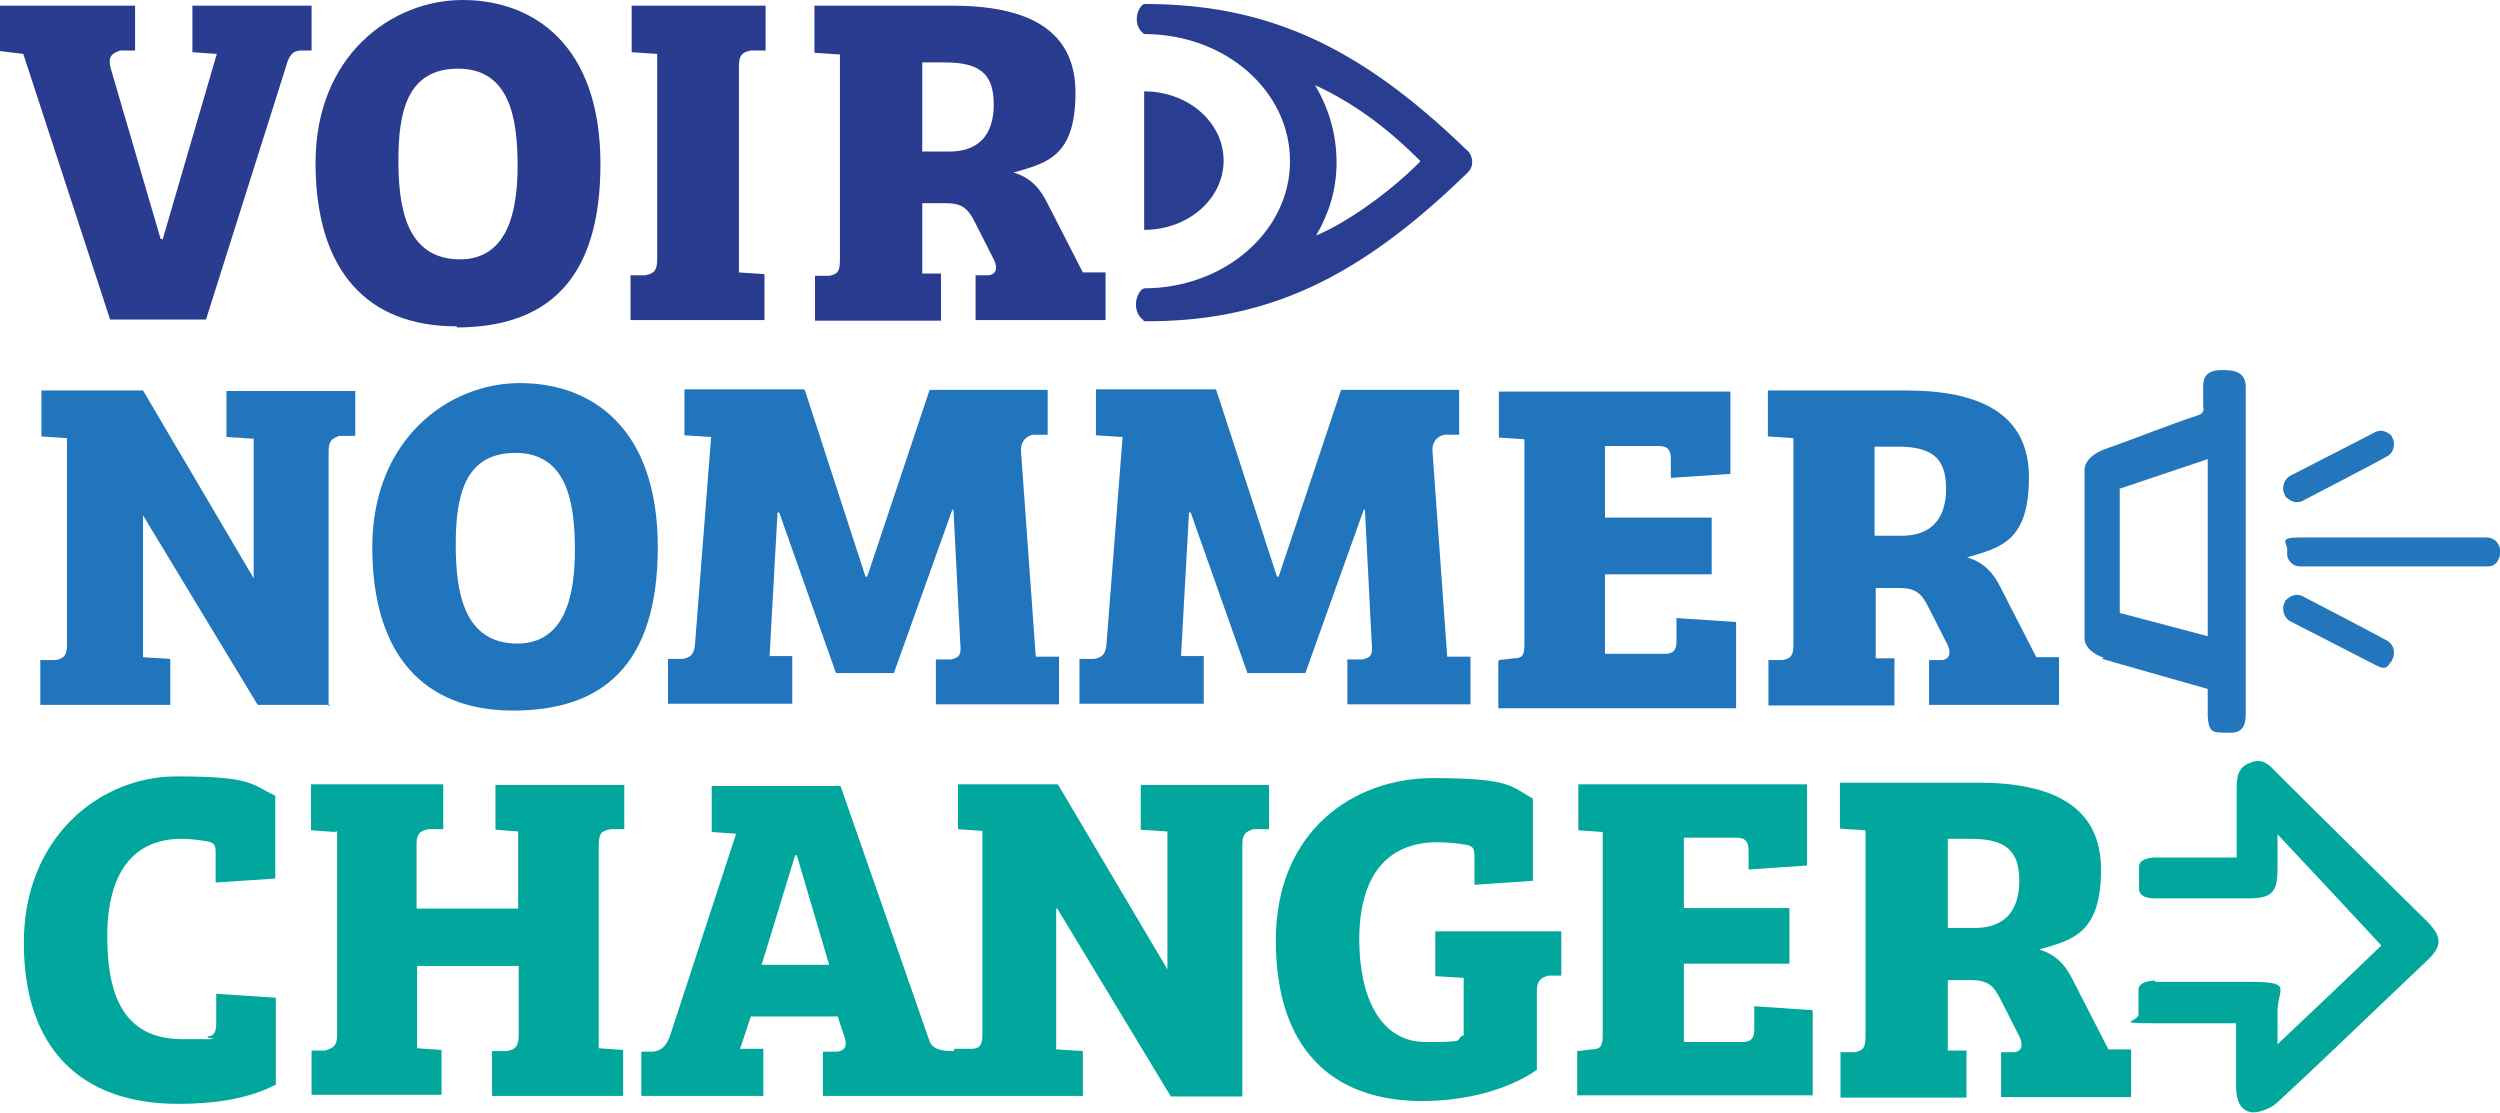
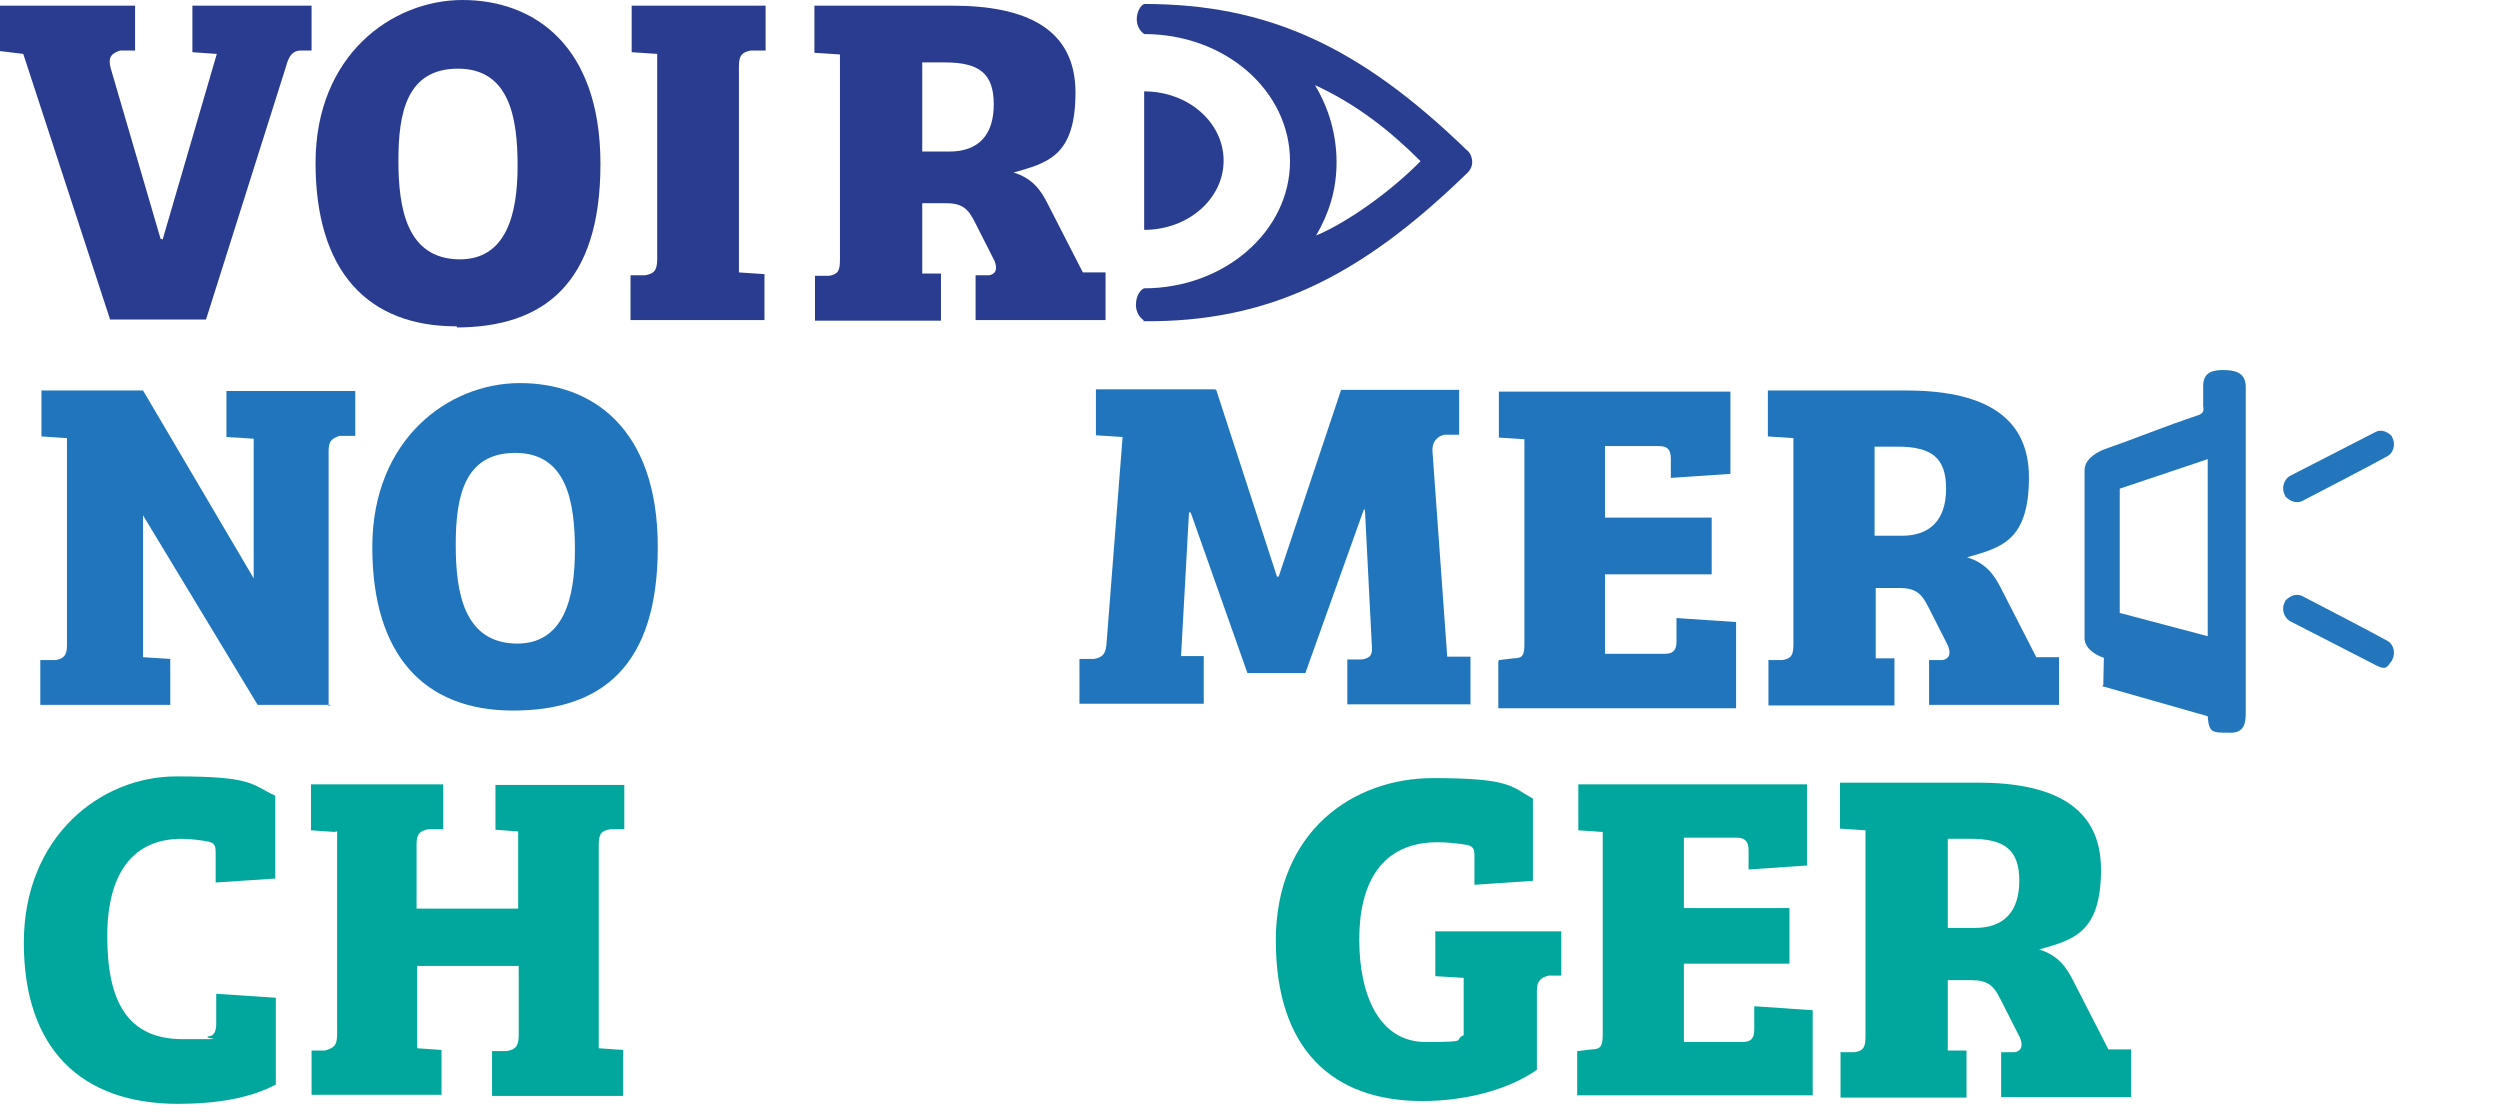
<svg xmlns="http://www.w3.org/2000/svg" version="1.1" viewBox="0 0 440.5 196.1">
  <defs>
    <style>
      .cls-1 {
        fill: #2376bc;
      }

      .cls-2 {
        fill: #2075bc;
      }

      .cls-3 {
        fill: #293e90;
      }

      .cls-4 {
        fill: #01a79d;
      }

      .cls-5 {
        fill: #2a3c90;
      }
    </style>
  </defs>
  <g>
    <g id="Layer_1">
      <g id="Layer_1-2" data-name="Layer_1">
        <g id="Layer_1-2">
          <g>
            <path class="cls-5" d="M28.6,42.4h0l9.6-32.9-4.3-.3V1h21v7.9h-1.9c-1.4,0-2.1.9-2.6,2.8l-14.1,44.6h-16.9L4.1,9.5l-4.1-.5V1h23.8v7.9h-2.6c-1.6.5-2.2,1.2-1.7,3.1l8.8,30.1h.3v.2Z" />
            <path class="cls-5" d="M80.4,57.5c-15.7,0-24.8-9.8-24.8-28.8S69.1,0,81.5,0s24.3,7.8,24.3,28.9-10,28.8-25.5,28.8h.2v-.2ZM81,45.7c8.3,0,10.2-8.1,10.2-16.5s-1.4-17.1-10.5-17.1-10.5,7.9-10.5,16.2,1.4,17.4,10.9,17.4Z" />
            <path class="cls-5" d="M115.8,9.5l-4.5-.3V1h23.6v7.9h-2.6c-1.6.3-2.1.9-2.1,2.8v36.3l4.5.3v8.1h-23.6v-7.9h2.6c1.6-.3,2.1-.9,2.1-2.9V9.5h0Z" />
          </g>
          <path class="cls-2" d="M58.1,124.2h-12.7l-20.2-33.4h0v25l4.8.3v8.1H7.1v-7.9h2.8c1.4-.3,1.9-.9,1.9-2.6v-36.5l-4.5-.3v-8.1h17.9l19.5,33.1h0v-24.6l-4.8-.3v-8.1h22.7v7.9h-2.8c-1.4.5-1.9.9-1.9,2.8v44.8h.2Z" />
          <path class="cls-2" d="M90.4,125.2c-15.7,0-24.8-9.8-24.8-28.8s13.4-28.9,26-28.9,24.3,7.8,24.3,28.9-10,28.8-25.5,28.8ZM91.1,113.4c8.3,0,10.2-8.1,10.2-16.5s-1.4-17.1-10.5-17.1-10.5,7.9-10.5,16.2,1.4,17.4,10.9,17.4Z" />
-           <path class="cls-2" d="M141.8,68.7l10.7,32.9h.3l11-32.9h20.8v7.9h-2.6c-1.4.3-2.2,1.4-2.1,2.9l2.6,36.2h4.1v8.4h-21.7v-7.9h2.6c1.6-.3,1.9-.9,1.7-2.8l-1.2-23.6h-.2l-10.3,28.8h-10.2l-10-28.3h-.3l-1.4,25.3h4v8.4h-21.9v-7.9h2.6c1.6-.3,2.1-1,2.2-3.1l2.8-36-4.7-.3v-8.1s21,0,21,0Z" />
          <path class="cls-2" d="M214.3,68.7l10.7,32.9h.3l11-32.9h20.8v7.9h-2.6c-1.4.3-2.2,1.4-2.1,2.9l2.6,36.2h4.1v8.4h-21.7v-7.9h2.6c1.6-.3,1.9-.9,1.7-2.8l-1.2-23.6h-.2l-10.3,28.8h-10.2l-10-28.3h-.3l-1.4,25.3h4v8.4h-21.9v-7.9h2.6c1.6-.3,2.1-1,2.2-3.1l2.8-36-4.7-.3v-8.1s21,0,21,0Z" />
          <path class="cls-2" d="M264.1,116.3l2.6-.3c1.7,0,1.9-.7,1.9-2.6v-36l-4.5-.3v-8.1h40.8v14.5l-10.5.7v-3.4c0-1.7-.7-2.2-2.1-2.2h-9.5v12.6h18.8v10h-18.8v14h10.5c1.4,0,2.1-.5,2.1-2.2v-4.1l10.5.7v15.2h-41.9v-7.9h0v-.2Z" />
          <path class="cls-2" d="M311.5,116.3h2.6c1.6-.3,1.9-.9,1.9-2.9v-36.2l-4.5-.3v-8.1h24.3c12.9,0,21.7,4,21.7,15.3s-5,12.4-10.9,14.1c3.3,1,4.8,3.1,6,5.5l6.2,12.1h4v8.4h-22.9v-7.9h2.4c1.4-.3,1.4-1.4.9-2.6l-3.4-6.7c-1.2-2.4-2.2-3.4-5.2-3.4h-4.1v12.4h3.3v8.3h-22.2v-7.9h0ZM335.1,94.4c5,0,7.8-2.8,7.8-8.3s-2.6-7.4-8.6-7.4h-4v15.7s4.8,0,4.8,0Z" />
          <path class="cls-5" d="M143.5,48.6h2.6c1.6-.3,1.9-.9,1.9-2.9V9.6l-4.5-.3V1h24.3c12.9,0,21.7,4,21.7,15.3s-5,12.4-10.9,14.1c3.3,1,4.8,3.1,6,5.5l6.2,12.1h4v8.4h-22.9v-7.9h2.4c1.4-.3,1.4-1.4.9-2.6l-3.4-6.7c-1.2-2.4-2.2-3.4-5.2-3.4h-4.1v12.4h3.3v8.3h-22.2v-7.9h0ZM167.3,26.7c5,0,7.8-2.8,7.8-8.3s-2.6-7.4-8.6-7.4h-4v15.7h4.8Z" />
          <path class="cls-4" d="M32,147.8c-8.3,0-13.1,5.7-13.1,17.2s3.6,18.1,13.3,18.1,3.3,0,4.5-.5c1,0,1.4-.9,1.4-2.2v-5.3l10.5.7v15.3c-4.5,2.4-10.5,3.4-17.2,3.4-17.2,0-27.2-9.8-27.2-28.4s13.4-29.3,26.9-29.3,13.1,1.4,17.4,3.4v14.6l-10.5.7v-5c0-1.2,0-1.9-1.2-2.2-1.6-.3-3.4-.5-4.8-.5h.2Z" />
          <path class="cls-4" d="M324.2,185.4h2.6c1.6-.3,1.9-.9,1.9-2.9v-36.2l-4.5-.3v-8.1h24.3c12.9,0,21.7,4,21.7,15.3s-5,12.4-10.9,14.1c3.3,1,4.8,3.1,6,5.5l6.2,12.1h4v8.4h-22.9v-7.9h2.4c1.4-.3,1.4-1.4.9-2.6l-3.4-6.7c-1.2-2.4-2.2-3.4-5.2-3.4h-4.1v12.4h3.3v8.3h-22.2v-7.9h0ZM348,163.5c5,0,7.8-2.8,7.8-8.3s-2.6-7.4-8.6-7.4h-4v15.7s4.8,0,4.8,0Z" />
          <path class="cls-4" d="M59.1,146.6l-4.3-.3v-8.1h23.3v7.9h-2.6c-1.4.3-2.1.7-2.1,2.6v11.4h17.9v-13.6l-4-.3v-7.9h22.7v7.8h-2.4c-1.6.3-2.1.7-2.1,2.8v35.8l4.3.3v8.1h-23.1v-7.9h2.6c1.6-.3,2.1-.9,2.1-2.9v-12.1h-17.9v14.5l4.3.3v7.9h-22.9v-7.8h2.4c1.6-.5,2.1-.9,2.1-2.9v-35.7h-.3v.2Z" />
-           <path class="cls-4" d="M134,170h12.1l-5.7-19.3h-.3l-5.9,19.3h-.2ZM168.1,184.8h3.1c1.4,0,1.9-.7,1.9-2.4v-36l-4.3-.3v-7.9h17.6l19.3,32.6h0v-24.3l-4.7-.3v-7.9h22.6v7.8h-2.8c-1.4.5-1.9.9-1.9,2.8v44.3h-12.6l-20-33.1h-.2v24.8l4.7.3v7.9h-45.8v-7.8h2.6c1.6-.3,1.6-1.4,1.2-2.6l-1.2-3.6h-15.3l-1.9,5.7h4.1v8.3h-21.5v-7.8h2.2c1.6-.3,2.2-1.2,2.8-2.6l11.7-35.8-4.3-.3v-8.1h22.7l15.7,45c.7,1.7,2.9,1.7,4.3,1.7h0v-.2Z" />
          <path class="cls-4" d="M257.9,182.1v-9.8l-5-.3v-7.9h22.2v7.8h-2.2c-1.4.3-2.1,1-2.1,2.6v14c-4.7,3.3-12.1,5.5-20.2,5.5-15.8,0-25.8-9.1-25.8-28.3s13.6-28.6,27.7-28.6,13.8,1.6,17.6,3.6v14.5l-10.3.7v-4.8c0-1.2,0-1.9-1.2-2.2-1.6-.3-3.6-.5-5.3-.5-9.8,0-13.8,7.1-13.8,17.1s3.6,18.1,11.7,18.1,4.7-.3,6.7-1.2h0Z" />
          <path class="cls-4" d="M277.9,185.2l2.6-.3c1.6,0,1.9-.7,1.9-2.6v-35.7l-4.3-.3v-8.1h40.3v14.3l-10.3.7v-3.4c0-1.6-.7-2.2-2.1-2.2h-9.3v12.4h18.6v9.8h-18.6v13.8h10.3c1.4,0,2.1-.5,2.1-2.2v-4.1l10.3.7v15h-41.5v-7.8h0v.2Z" />
-           <path class="cls-1" d="M440.5,96.8c-.2-1.2-.9-1.9-2.1-2.1h-33.2c-3.8,0-2.2.9-2.2,2.1v.9c0,1,1,2.1,2.2,2.1h33.2c1.2,0,1.9-.9,2.1-2.1v-.7h0v-.2Z" />
          <path class="cls-1" d="M421.7,115.8c.3-1,0-2.2-.9-2.8-2.1-1.2-11.7-6.2-15-7.9-1.2-.7-2.4,0-3.1.7l-.3.7c-.3,1,0,2.2,1,2.9,3.3,1.7,13.1,6.7,15.2,7.8s2.1,0,2.8-.7l.3-.7h0Z" />
          <path class="cls-1" d="M421.7,77.5c.3,1,0,2.2-.9,2.8-2.1,1.2-11.7,6.2-15,7.9-1.2.7-2.4,0-3.1-.7l-.3-.7c-.3-1,0-2.2,1-2.9,3.3-1.7,13.1-6.7,15.2-7.8,1-.5,2.1,0,2.8.7l.3.7h0Z" />
-           <path class="cls-1" d="M370.7,115.9c-1.6-.5-3.3-1.7-3.4-3.3v-29.8c0-1.6,1.6-2.9,3.4-3.6,6-2.1,10.5-4,16.5-6,.9-.3,1.2-.7,1-1.6v-3.6c0-2.2,1.4-2.8,3.4-2.8s4,.3,4.1,2.8v57.5c0,1.9-.2,3.8-3.1,3.6-2.8,0-3.4,0-3.6-2.9v-4.8l-18.6-5.3h0l.2-.2ZM373.5,108l15.5,4.1v-31.2l-15.5,5.2v21.9h0Z" />
+           <path class="cls-1" d="M370.7,115.9c-1.6-.5-3.3-1.7-3.4-3.3v-29.8c0-1.6,1.6-2.9,3.4-3.6,6-2.1,10.5-4,16.5-6,.9-.3,1.2-.7,1-1.6v-3.6c0-2.2,1.4-2.8,3.4-2.8s4,.3,4.1,2.8v57.5c0,1.9-.2,3.8-3.1,3.6-2.8,0-3.4,0-3.6-2.9l-18.6-5.3h0l.2-.2ZM373.5,108l15.5,4.1v-31.2l-15.5,5.2v21.9h0Z" />
          <path class="cls-3" d="M201.6,16v24.5c7.8,0,14-5.5,14-12.2s-6.2-12.2-14-12.2h0Z" />
          <path class="cls-3" d="M201.6,56.5c-2.4-1.6-1.4-5.2,0-5.7,14.1,0,25.7-10,25.7-22.4s-11.4-22.4-25.7-22.4c-2.2-1.6-1.2-4.8,0-5.3,21.7,0,37.9,7.4,56.8,25.7.7.5,1,1.4,1,2.2h0c0,.9-.5,1.6-1.2,2.2-18.9,18.3-35.1,26-56.8,25.8h0l.2-.2ZM231.7,15c2.4,4,3.8,8.6,3.8,13.6s-1.4,9.1-3.6,12.9c5.7-2.4,13.3-7.9,18.4-13.1-5.3-5.3-11.2-10-18.6-13.4h0Z" />
-           <path class="cls-4" d="M379.8,173h16.2c8.3,0,5.3,1,5.3,5.3v5.7c6.9-6.5,13.1-12.4,18.3-17.4-6.2-6.7-12.2-13.1-18.3-19.6v6c0,4.3-1,5.3-5.3,5.3h-16.2c-1.4,0-2.8-.3-2.9-1.6v-4c0-1.2,1.6-1.6,2.9-1.6h14.3v-12.2c0-2.1.3-3.8,2.4-4.5,2.1-.9,3.3.3,4.5,1.6,8.8,8.8,17.6,17.4,26.5,26.2,2.9,2.9,2.9,4.5,0,7.2-8.8,8.3-17.4,16.7-26.4,25-1,.9-3.1,1.7-4.3,1.6-2.1-.3-2.8-2.2-2.8-4.5v-11.2h-14.3c-7.6,0-2.8-.3-2.9-1.6v-4.3c0-1.2,1.6-1.6,2.9-1.6h0Z" />
        </g>
      </g>
    </g>
  </g>
</svg>